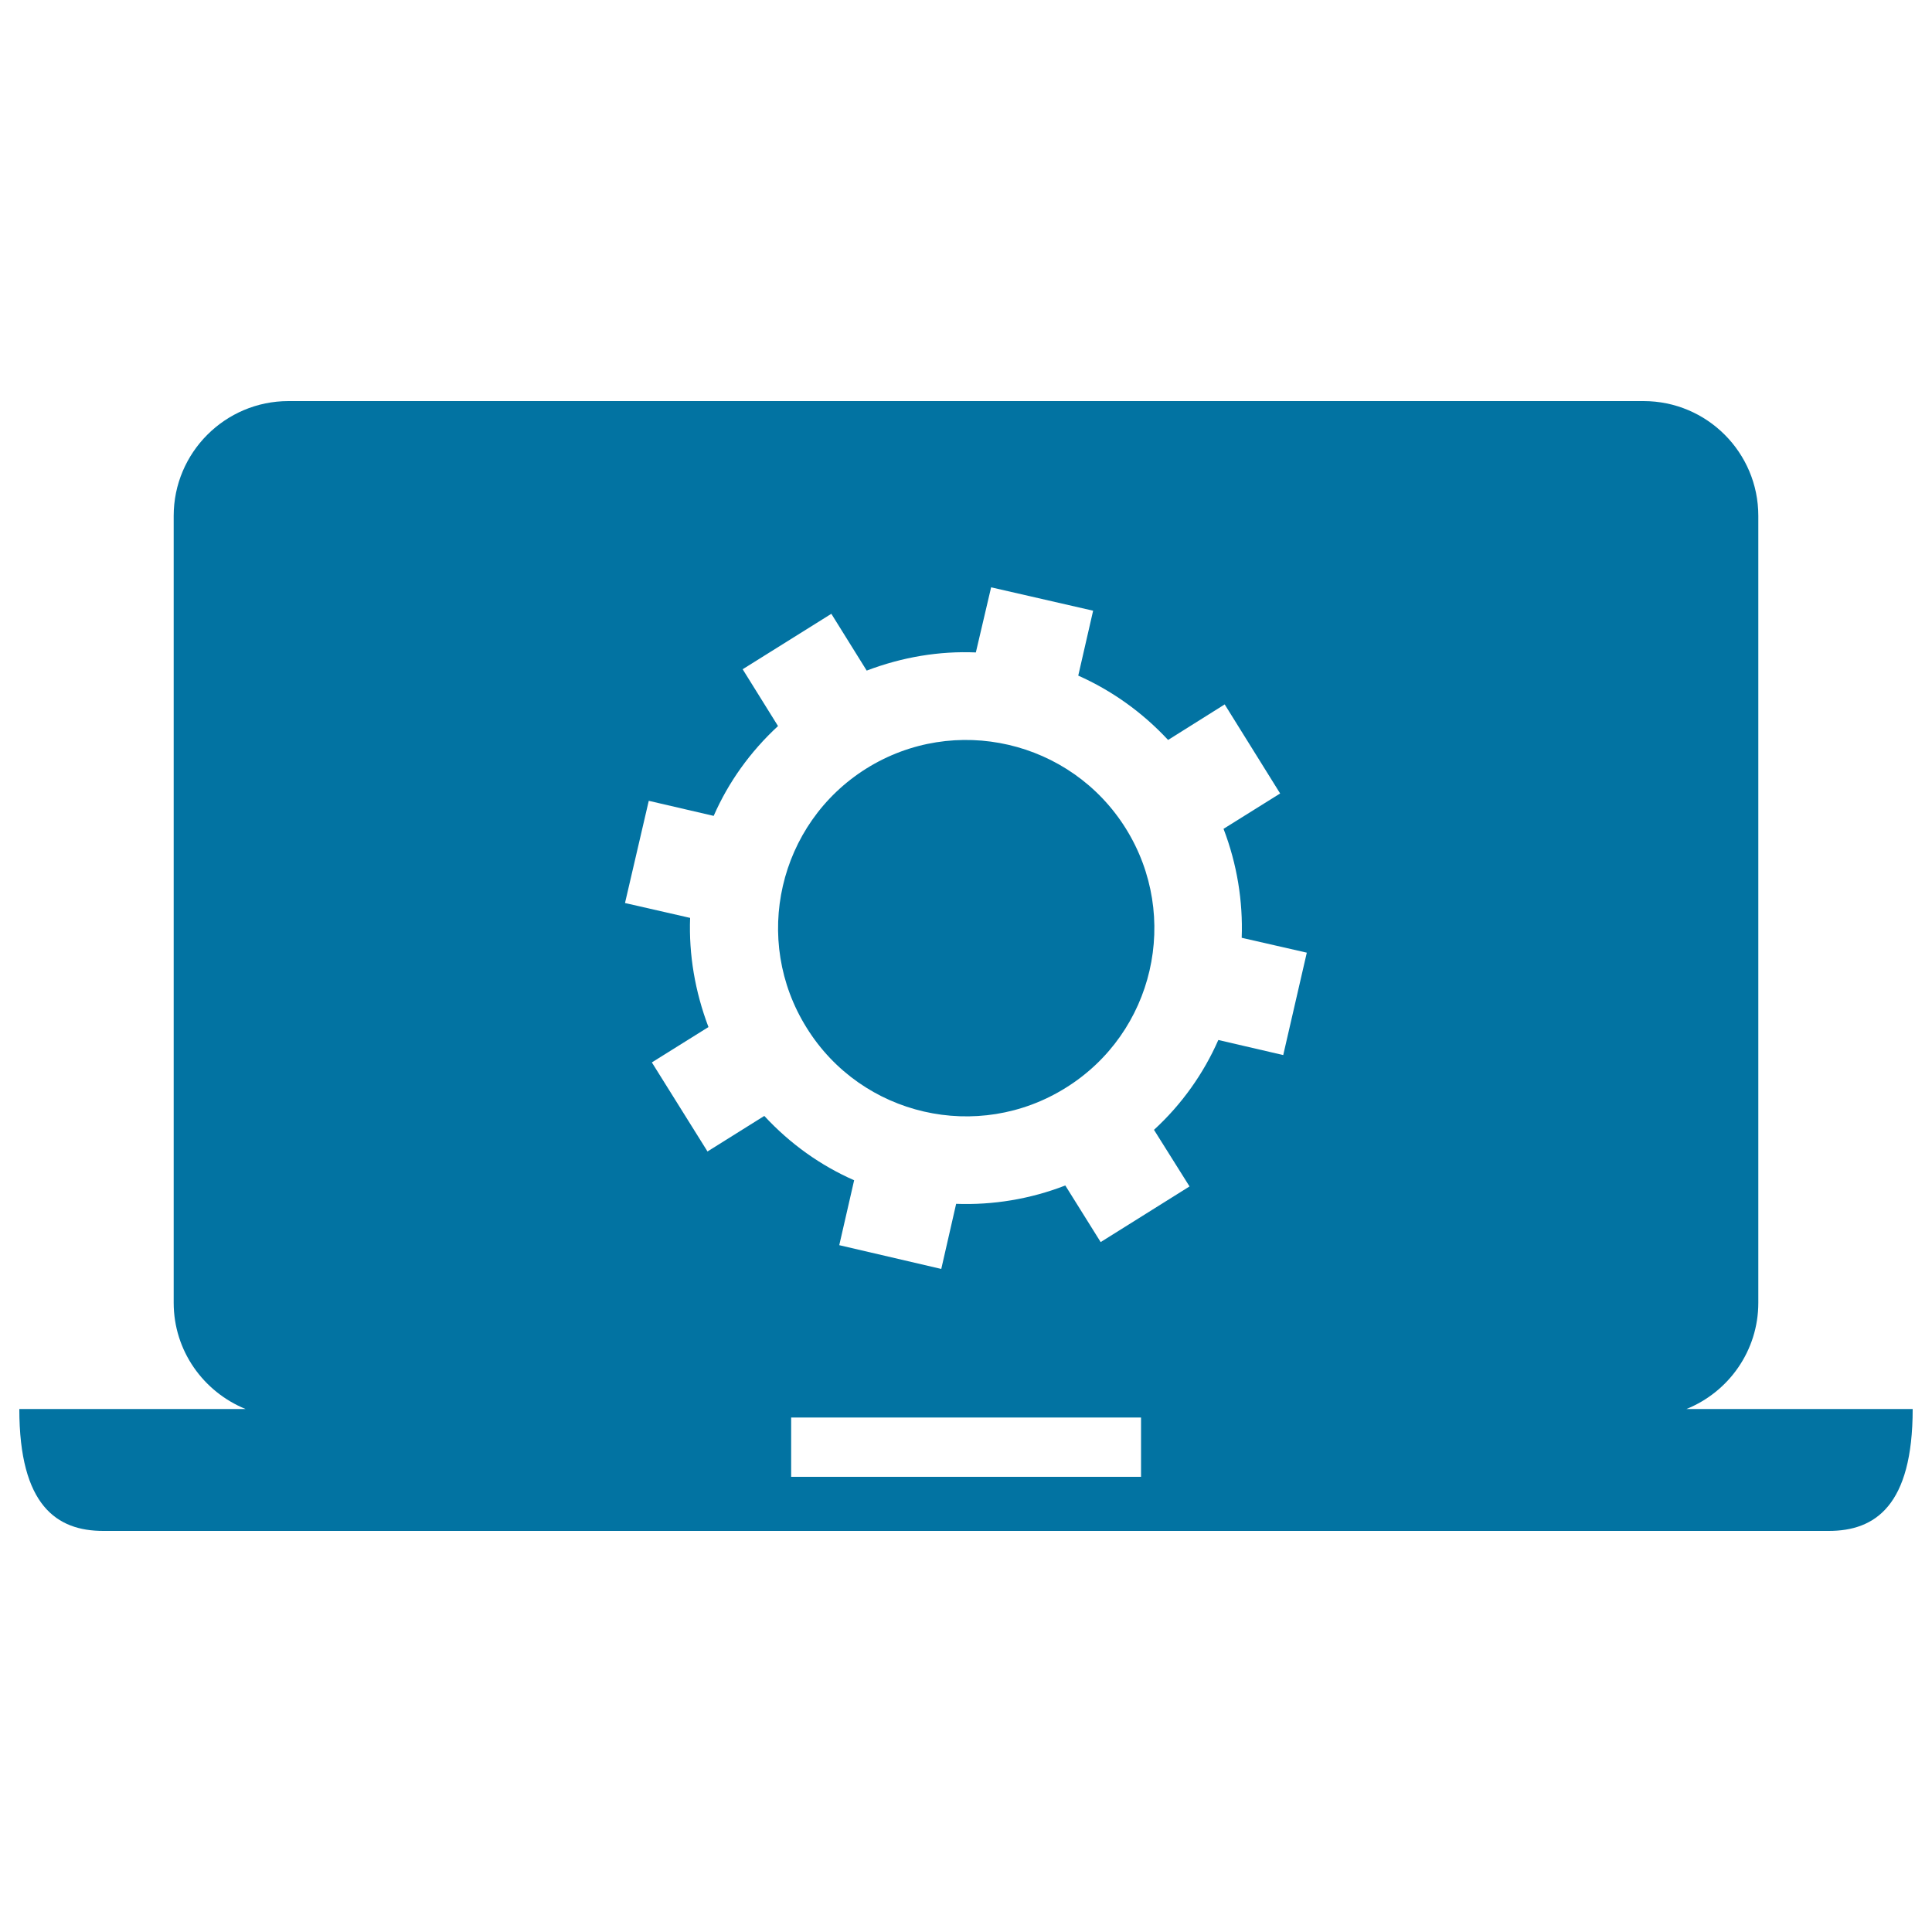
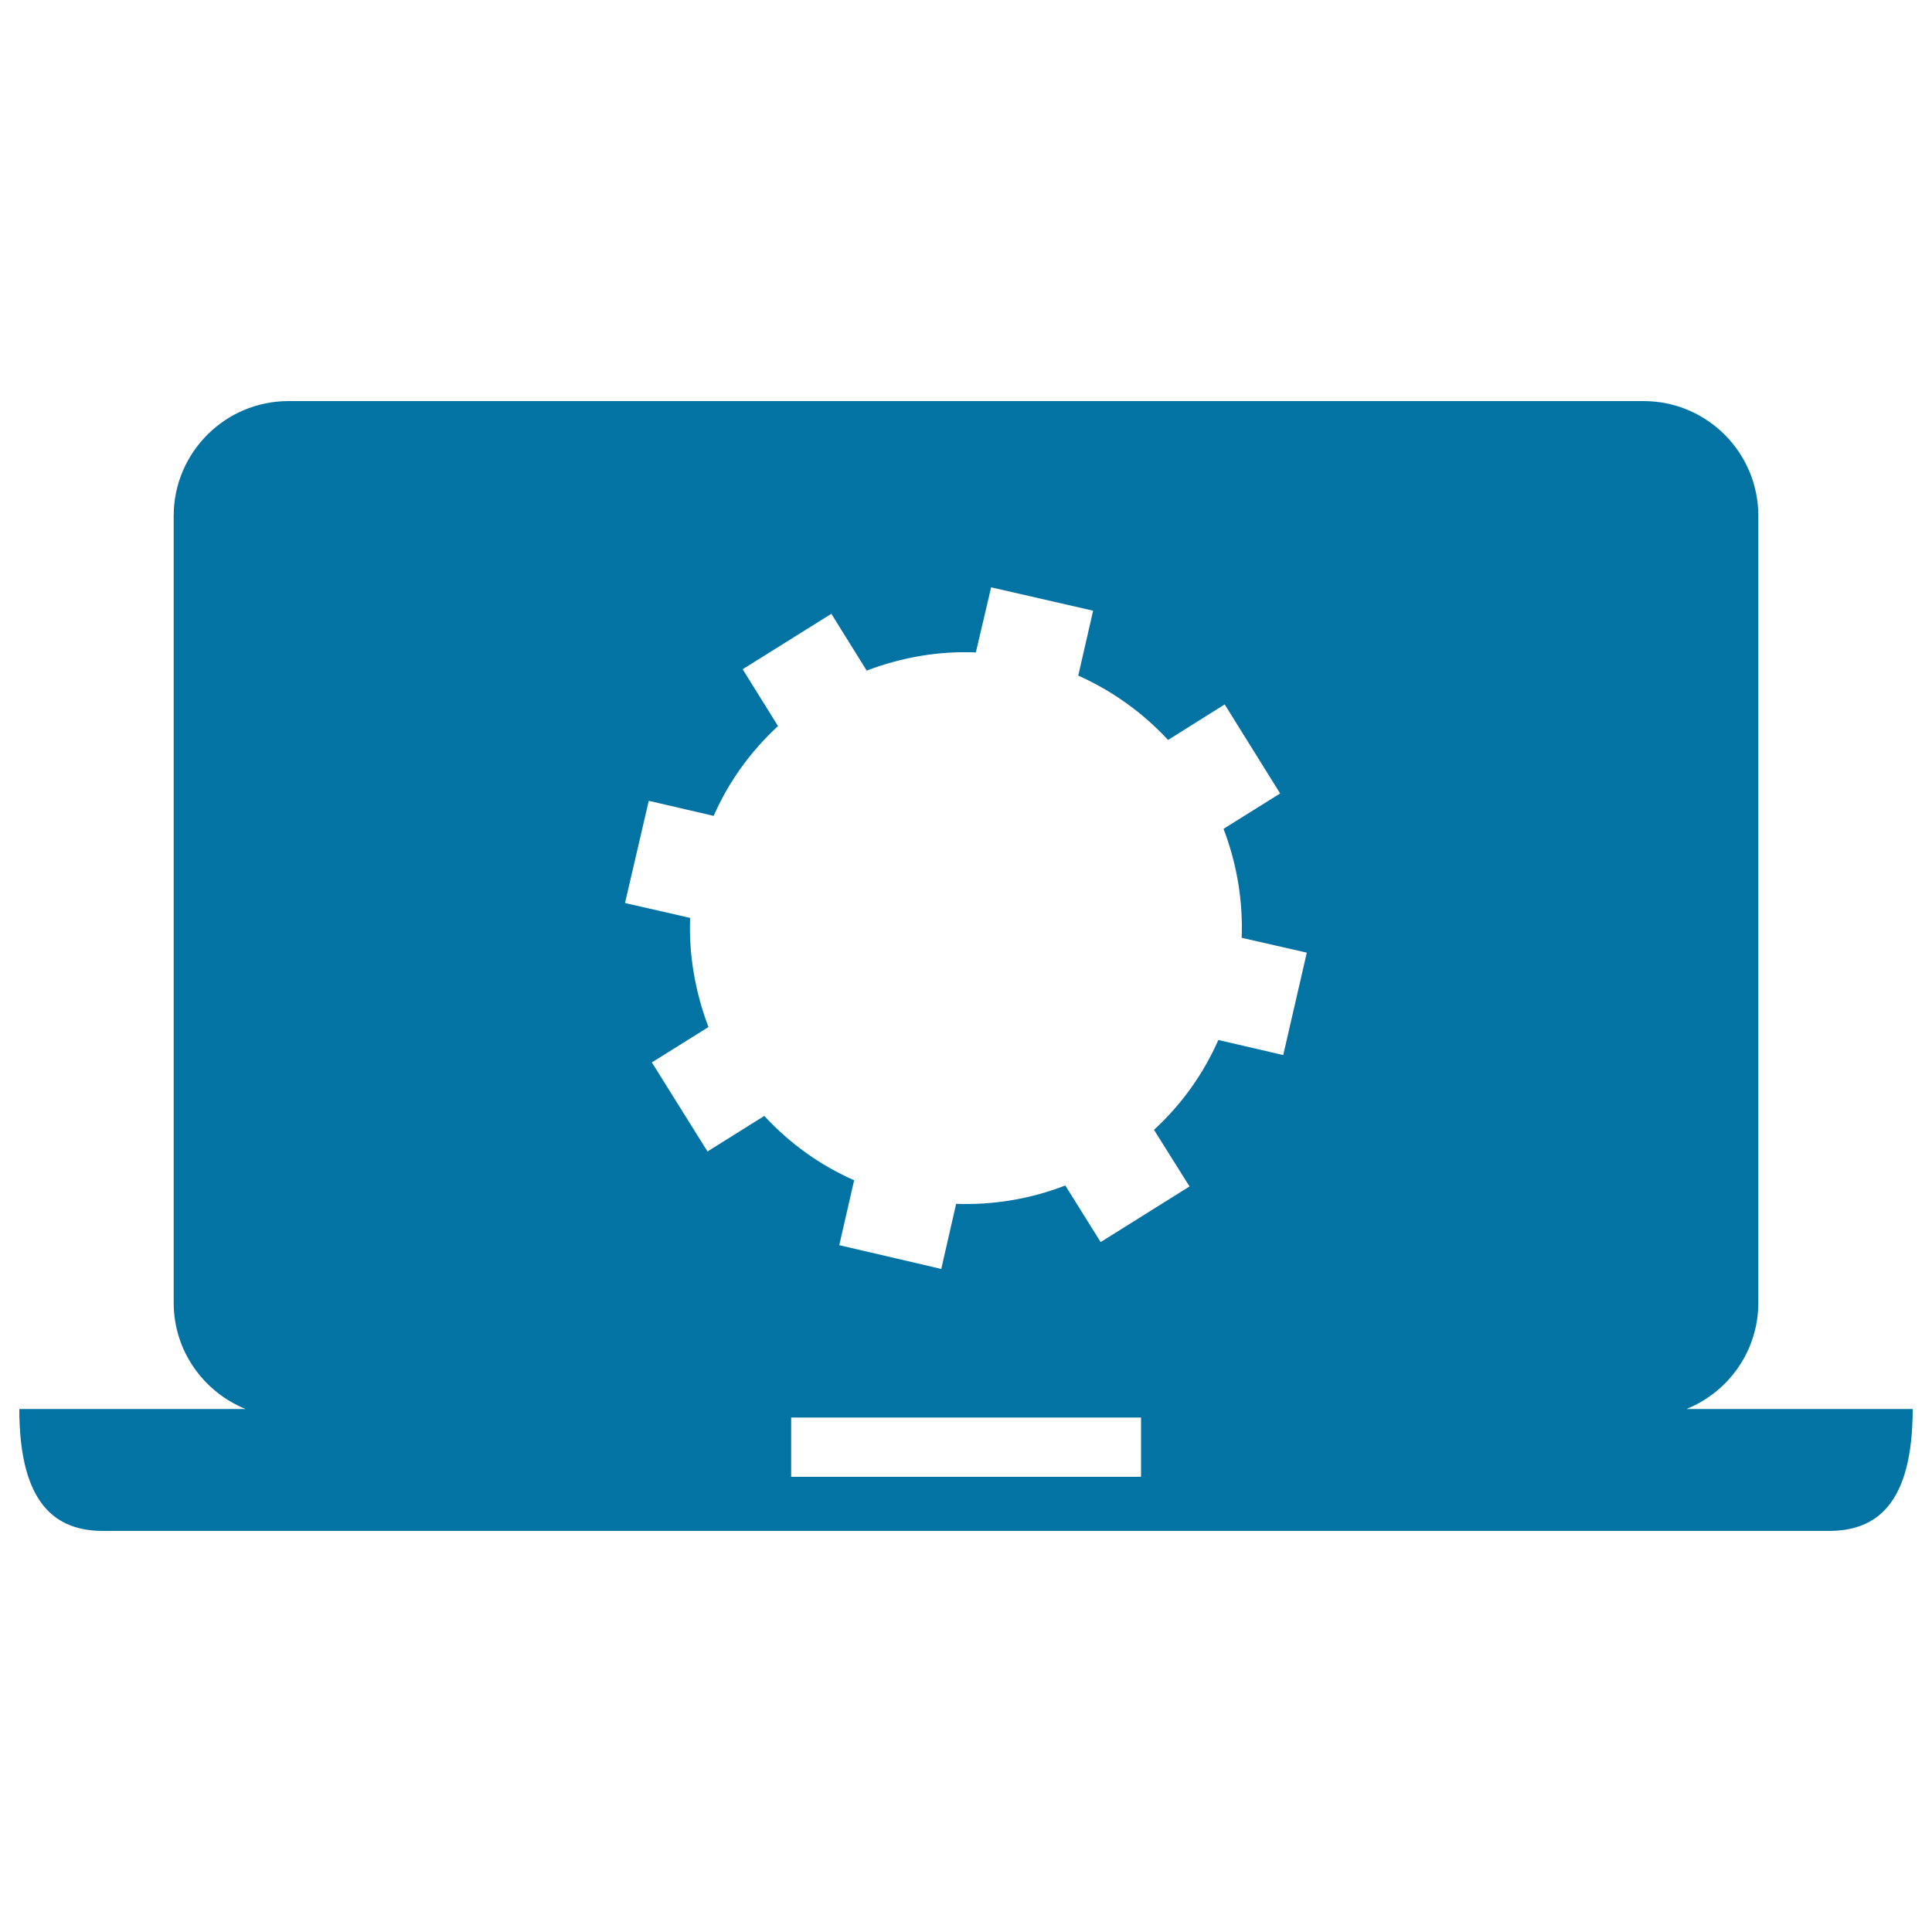
<svg xmlns="http://www.w3.org/2000/svg" viewBox="0 0 1000 1000" style="fill:#0273a2">
  <title>Video Tutorials On Laptop Screen SVG icon</title>
  <g>
    <g>
-       <path d="M448.4,397.8c-45.5,28.5-59.4,88.7-30.8,134.3c28.4,45.6,88.6,59.4,134.1,30.9c45.6-28.4,59.5-88.5,31-134.2C554.2,383.2,494,369.3,448.4,397.8z" />
      <path d="M872.9,729.3c21.8-8.8,37.2-30.1,37.2-55V267c0-32.8-26.6-59.4-59.4-59.4H149.3c-32.8,0-59.4,26.7-59.4,59.4v407.3c0,24.9,15.4,46.1,37.2,55H10c0,50.1,19.5,63.1,43.4,63.1h893.2c23.9,0,43.4-13,43.4-63.1H872.9z M590.6,764.4H409.5v-30.7h181.1V764.4z M664.2,546.1l-33.6-7.8c-7.6,17.3-18.9,33.3-33.3,46.5l18.4,29.3l-46,28.8l-18.3-29.3c-18.3,7.1-37.6,10.2-56.5,9.5l-7.7,33.7l-52.8-12.3l7.7-33.6c-17.3-7.6-33.1-18.8-46.5-33.3L366.2,596l-28.8-46.1l29.3-18.3c-7-18.5-10.2-37.5-9.5-56.5l-33.7-7.7l12.3-52.9l33.6,7.8c7.6-17.4,18.9-33.2,33.3-46.5l-18.3-29.4l45.9-28.7l18.3,29.4c18.4-7,37.5-10.2,56.5-9.4L513,304l52.8,12.1l-7.7,33.6c17.3,7.7,33.1,18.9,46.5,33.3l29.3-18.4l28.7,46.1l-29.3,18.3c7,18.3,10.1,37.5,9.4,56.4l33.7,7.7L664.2,546.1z" />
    </g>
  </g>
</svg>